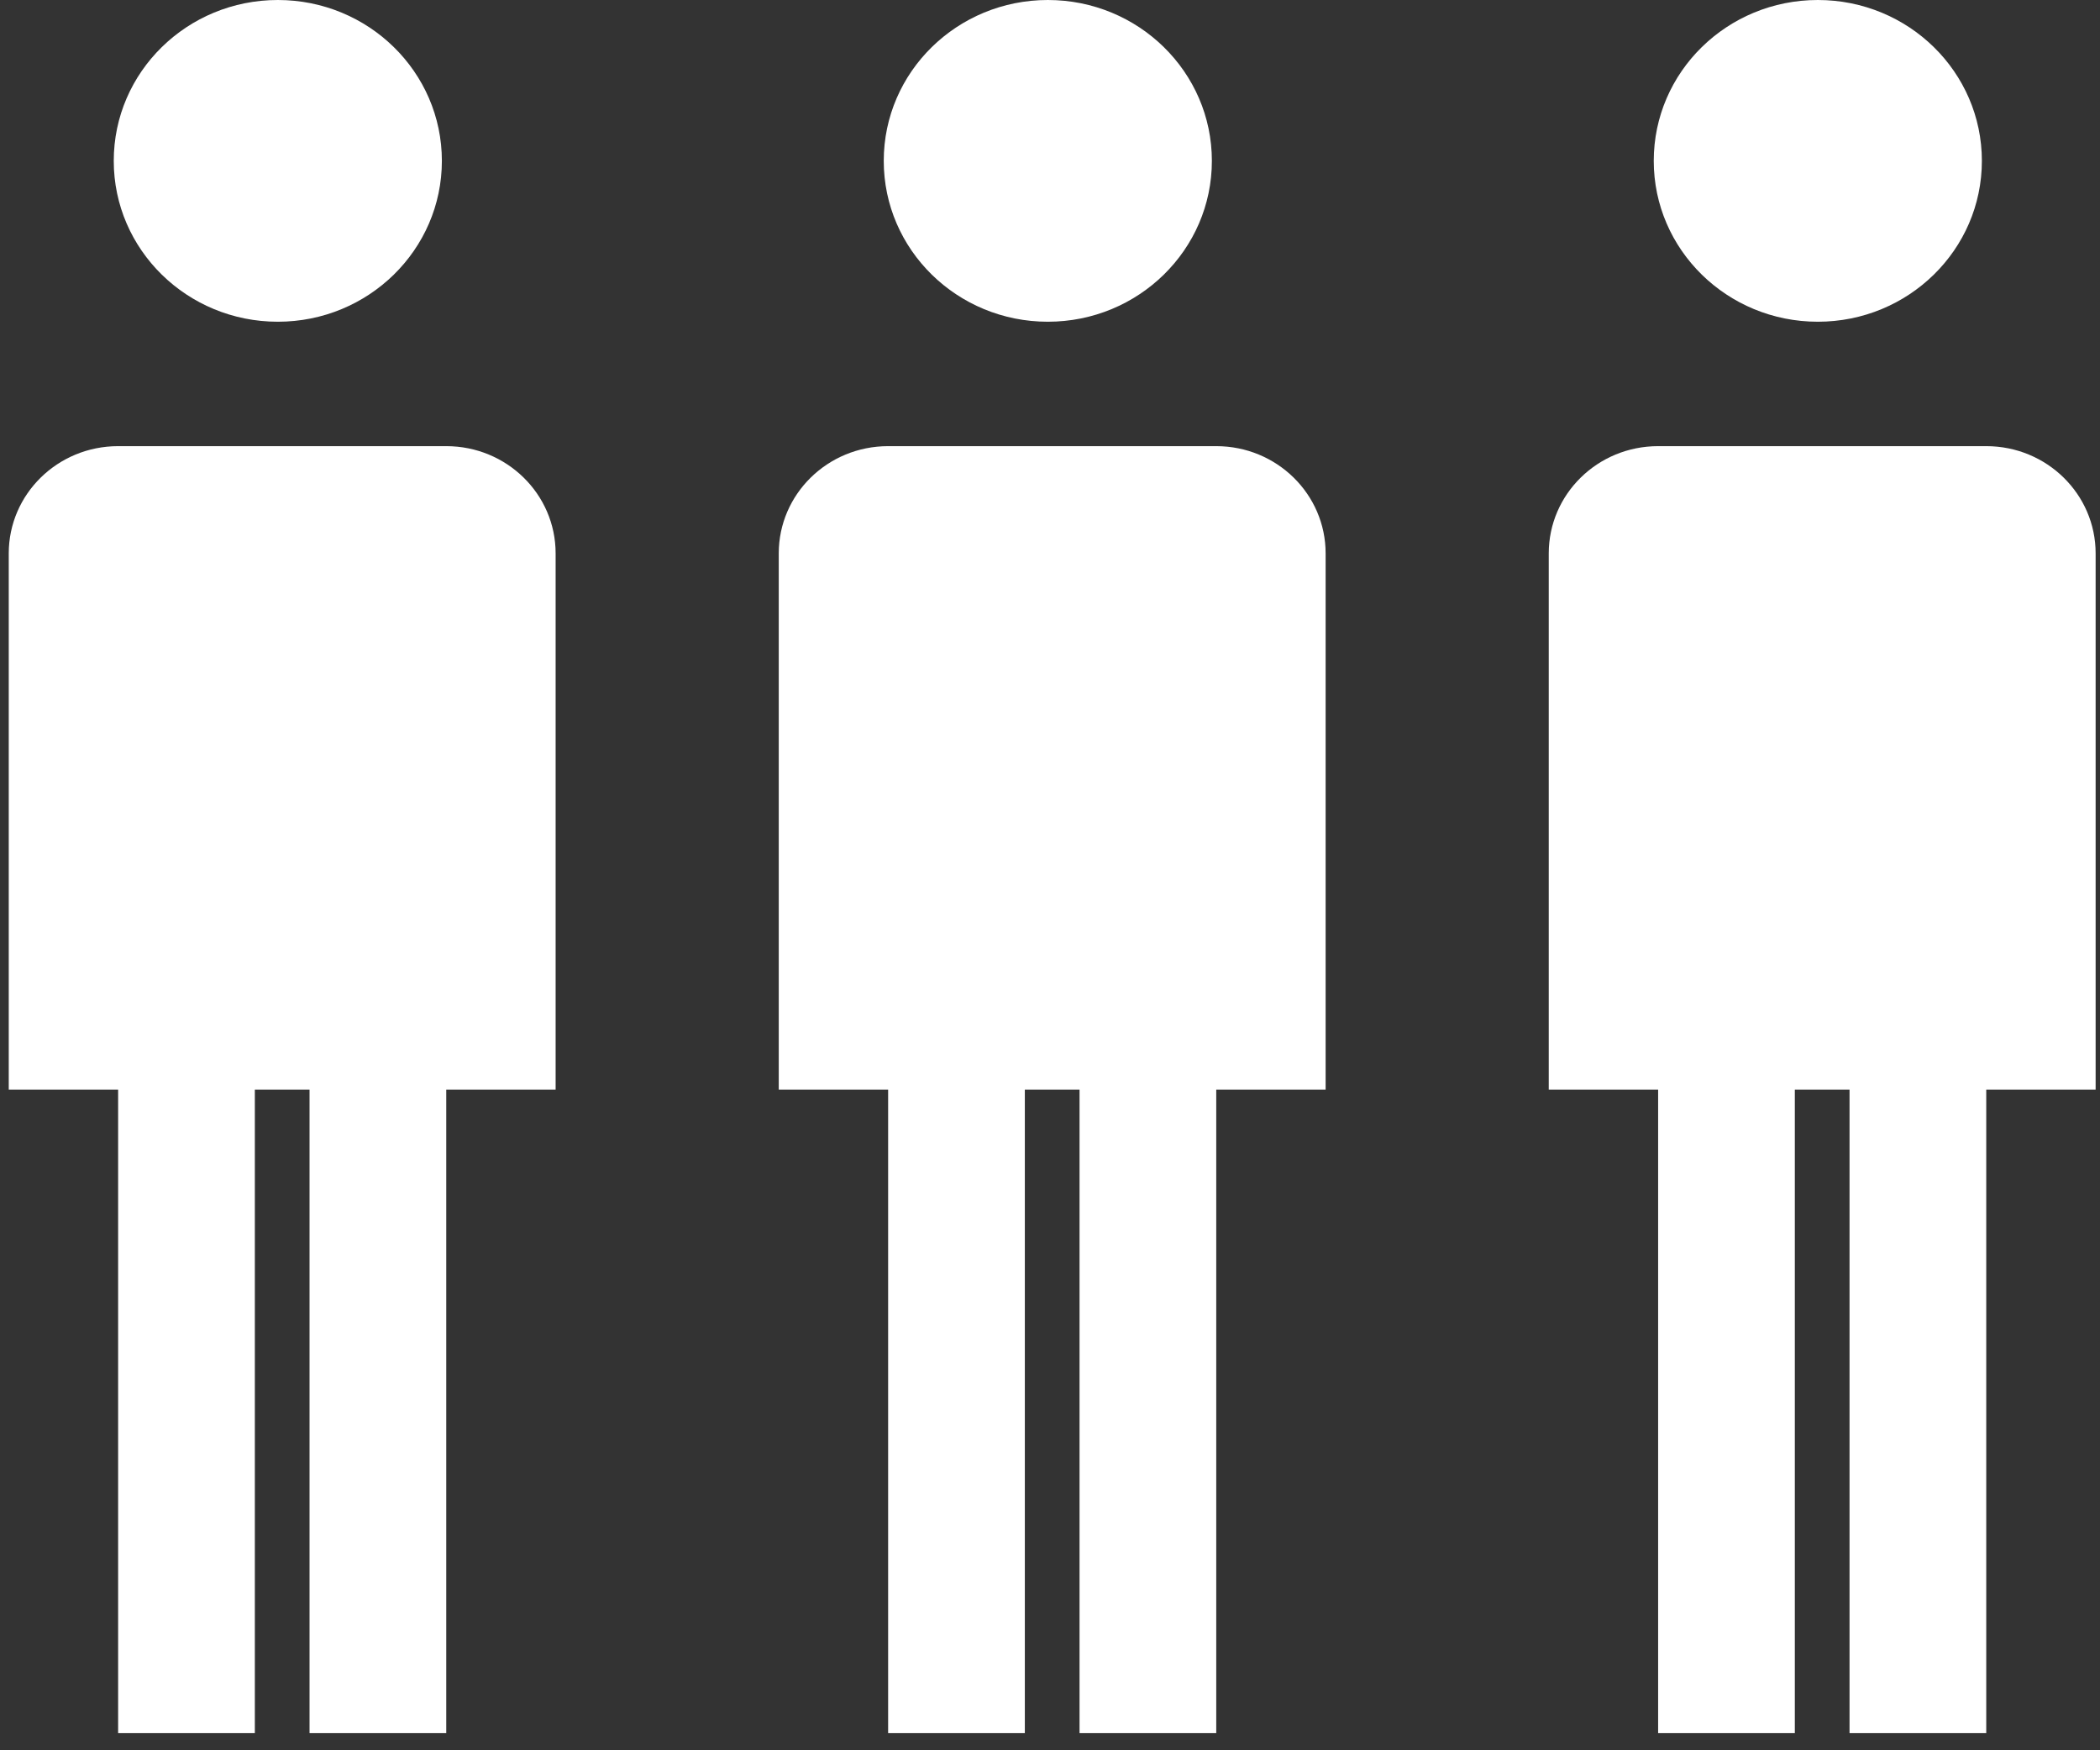
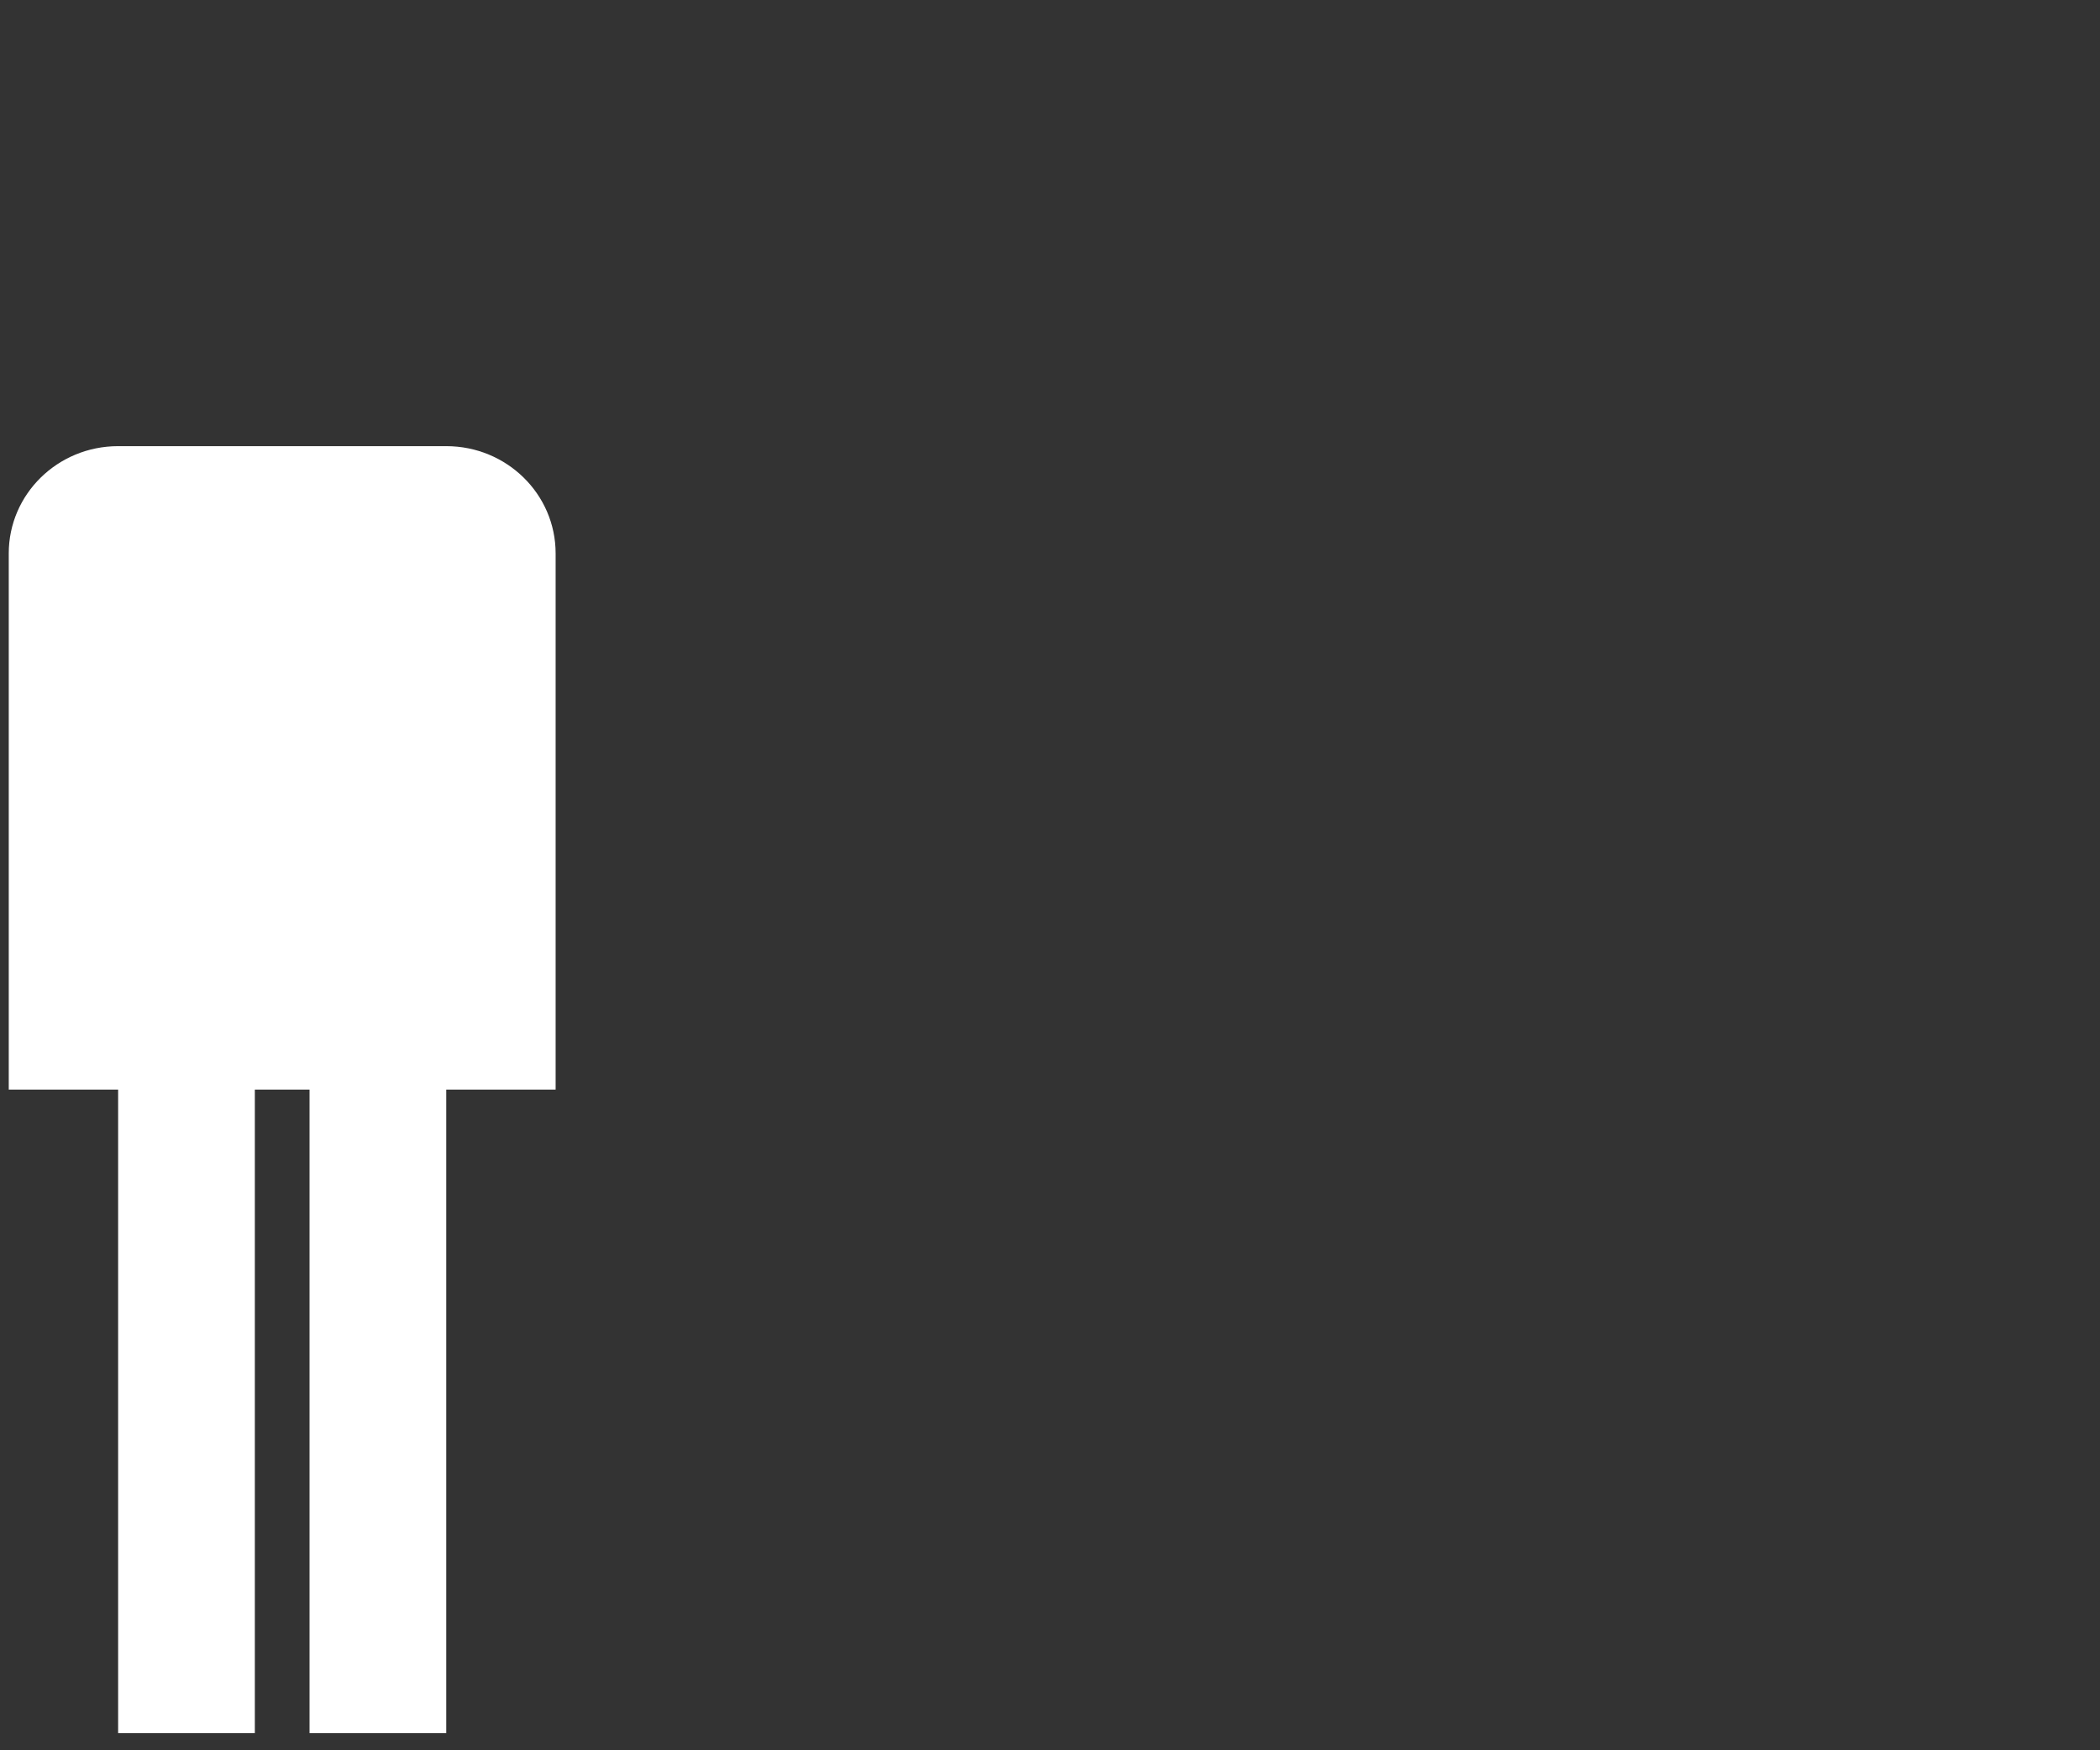
<svg xmlns="http://www.w3.org/2000/svg" width="60px" height="50px" viewBox="0 0 60 50" version="1.1">
  <rect x="0" y="0" width="60" height="50" fill="#333333" stroke="none" />
  <title>Group 6</title>
  <desc>Created with Sketch.</desc>
  <defs />
  <g id="Page-1" stroke="none" stroke-width="1" fill="none" fill-rule="evenodd">
    <g id="Artboard" transform="translate(-1287, -407)" fill="#FFFFFF">
      <g id="Group-6" transform="translate(1287, 407)">
-         <path d="M12.625,4.596 C12.625,7.134 10.527,9.191 7.938,9.191 C5.348,9.191 3.25,7.134 3.25,4.596 C3.25,2.057 5.348,0 7.938,0 C10.527,0 12.625,2.057 12.625,4.596 L12.625,4.596 Z" id="Shape" />
        <path d="M12.75,12.745 L3.375,12.745 C1.648,12.745 0.25,14.116 0.25,15.809 L0.25,31.127 L3.375,31.127 L3.375,49.51 L7.281,49.51 L7.281,31.127 L8.844,31.127 L8.844,49.51 L12.75,49.51 L12.75,31.127 L15.875,31.127 L15.875,15.809 C15.875,14.116 14.477,12.745 12.75,12.745 L12.75,12.745 Z" id="Shape" />
-         <path d="M34.625,4.596 C34.625,7.134 32.527,9.191 29.938,9.191 C27.348,9.191 25.25,7.134 25.25,4.596 C25.25,2.057 27.348,0 29.938,0 C32.527,0 34.625,2.057 34.625,4.596 L34.625,4.596 Z" id="Shape" />
-         <path d="M34.75,12.745 L25.375,12.745 C23.648,12.745 22.25,14.116 22.25,15.809 L22.25,31.127 L25.375,31.127 L25.375,49.51 L29.281,49.51 L29.281,31.127 L30.844,31.127 L30.844,49.51 L34.75,49.51 L34.75,31.127 L37.875,31.127 L37.875,15.809 C37.875,14.116 36.477,12.745 34.75,12.745 L34.75,12.745 Z" id="Shape" />
-         <path d="M56.625,4.596 C56.625,7.134 54.527,9.191 51.938,9.191 C49.348,9.191 47.25,7.134 47.25,4.596 C47.25,2.057 49.348,0 51.938,0 C54.527,0 56.625,2.057 56.625,4.596 L56.625,4.596 Z" id="Shape" />
-         <path d="M56.75,12.745 L47.375,12.745 C45.648,12.745 44.25,14.116 44.25,15.809 L44.25,31.127 L47.375,31.127 L47.375,49.51 L51.281,49.51 L51.281,31.127 L52.844,31.127 L52.844,49.51 L56.75,49.51 L56.75,31.127 L59.875,31.127 L59.875,15.809 C59.875,14.116 58.477,12.745 56.75,12.745 L56.75,12.745 Z" id="Shape" />
      </g>
    </g>
  </g>
</svg>